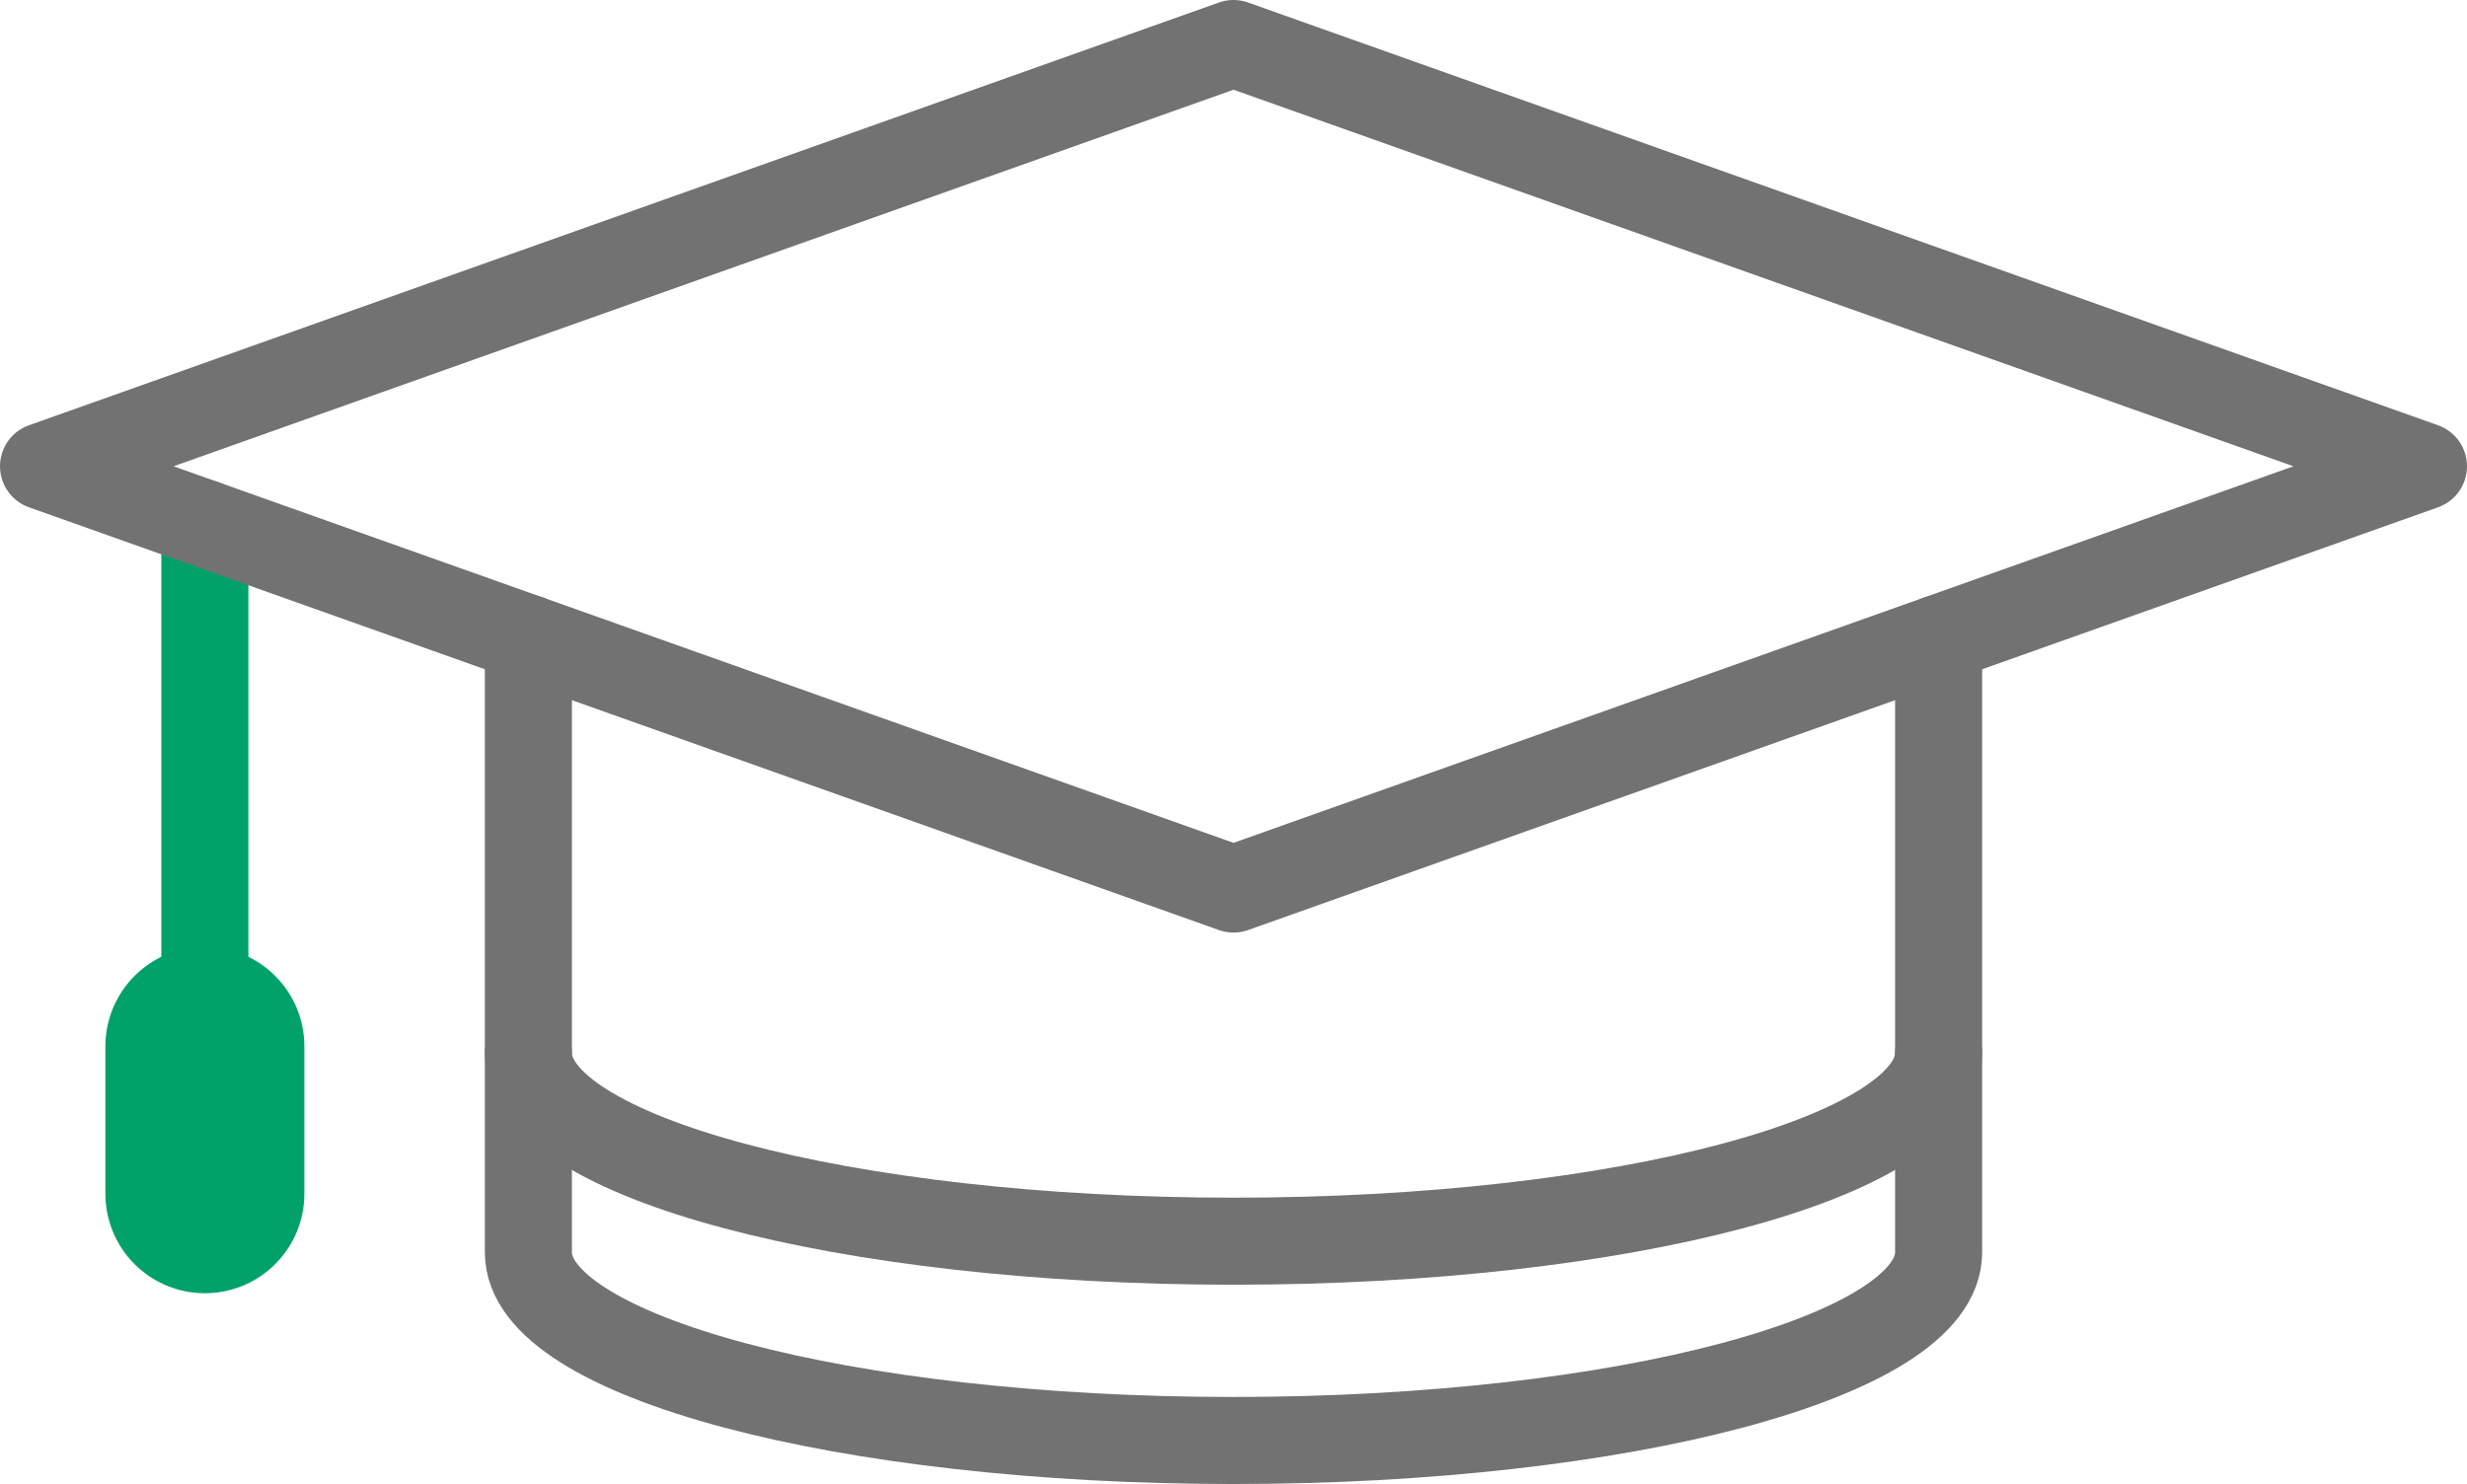
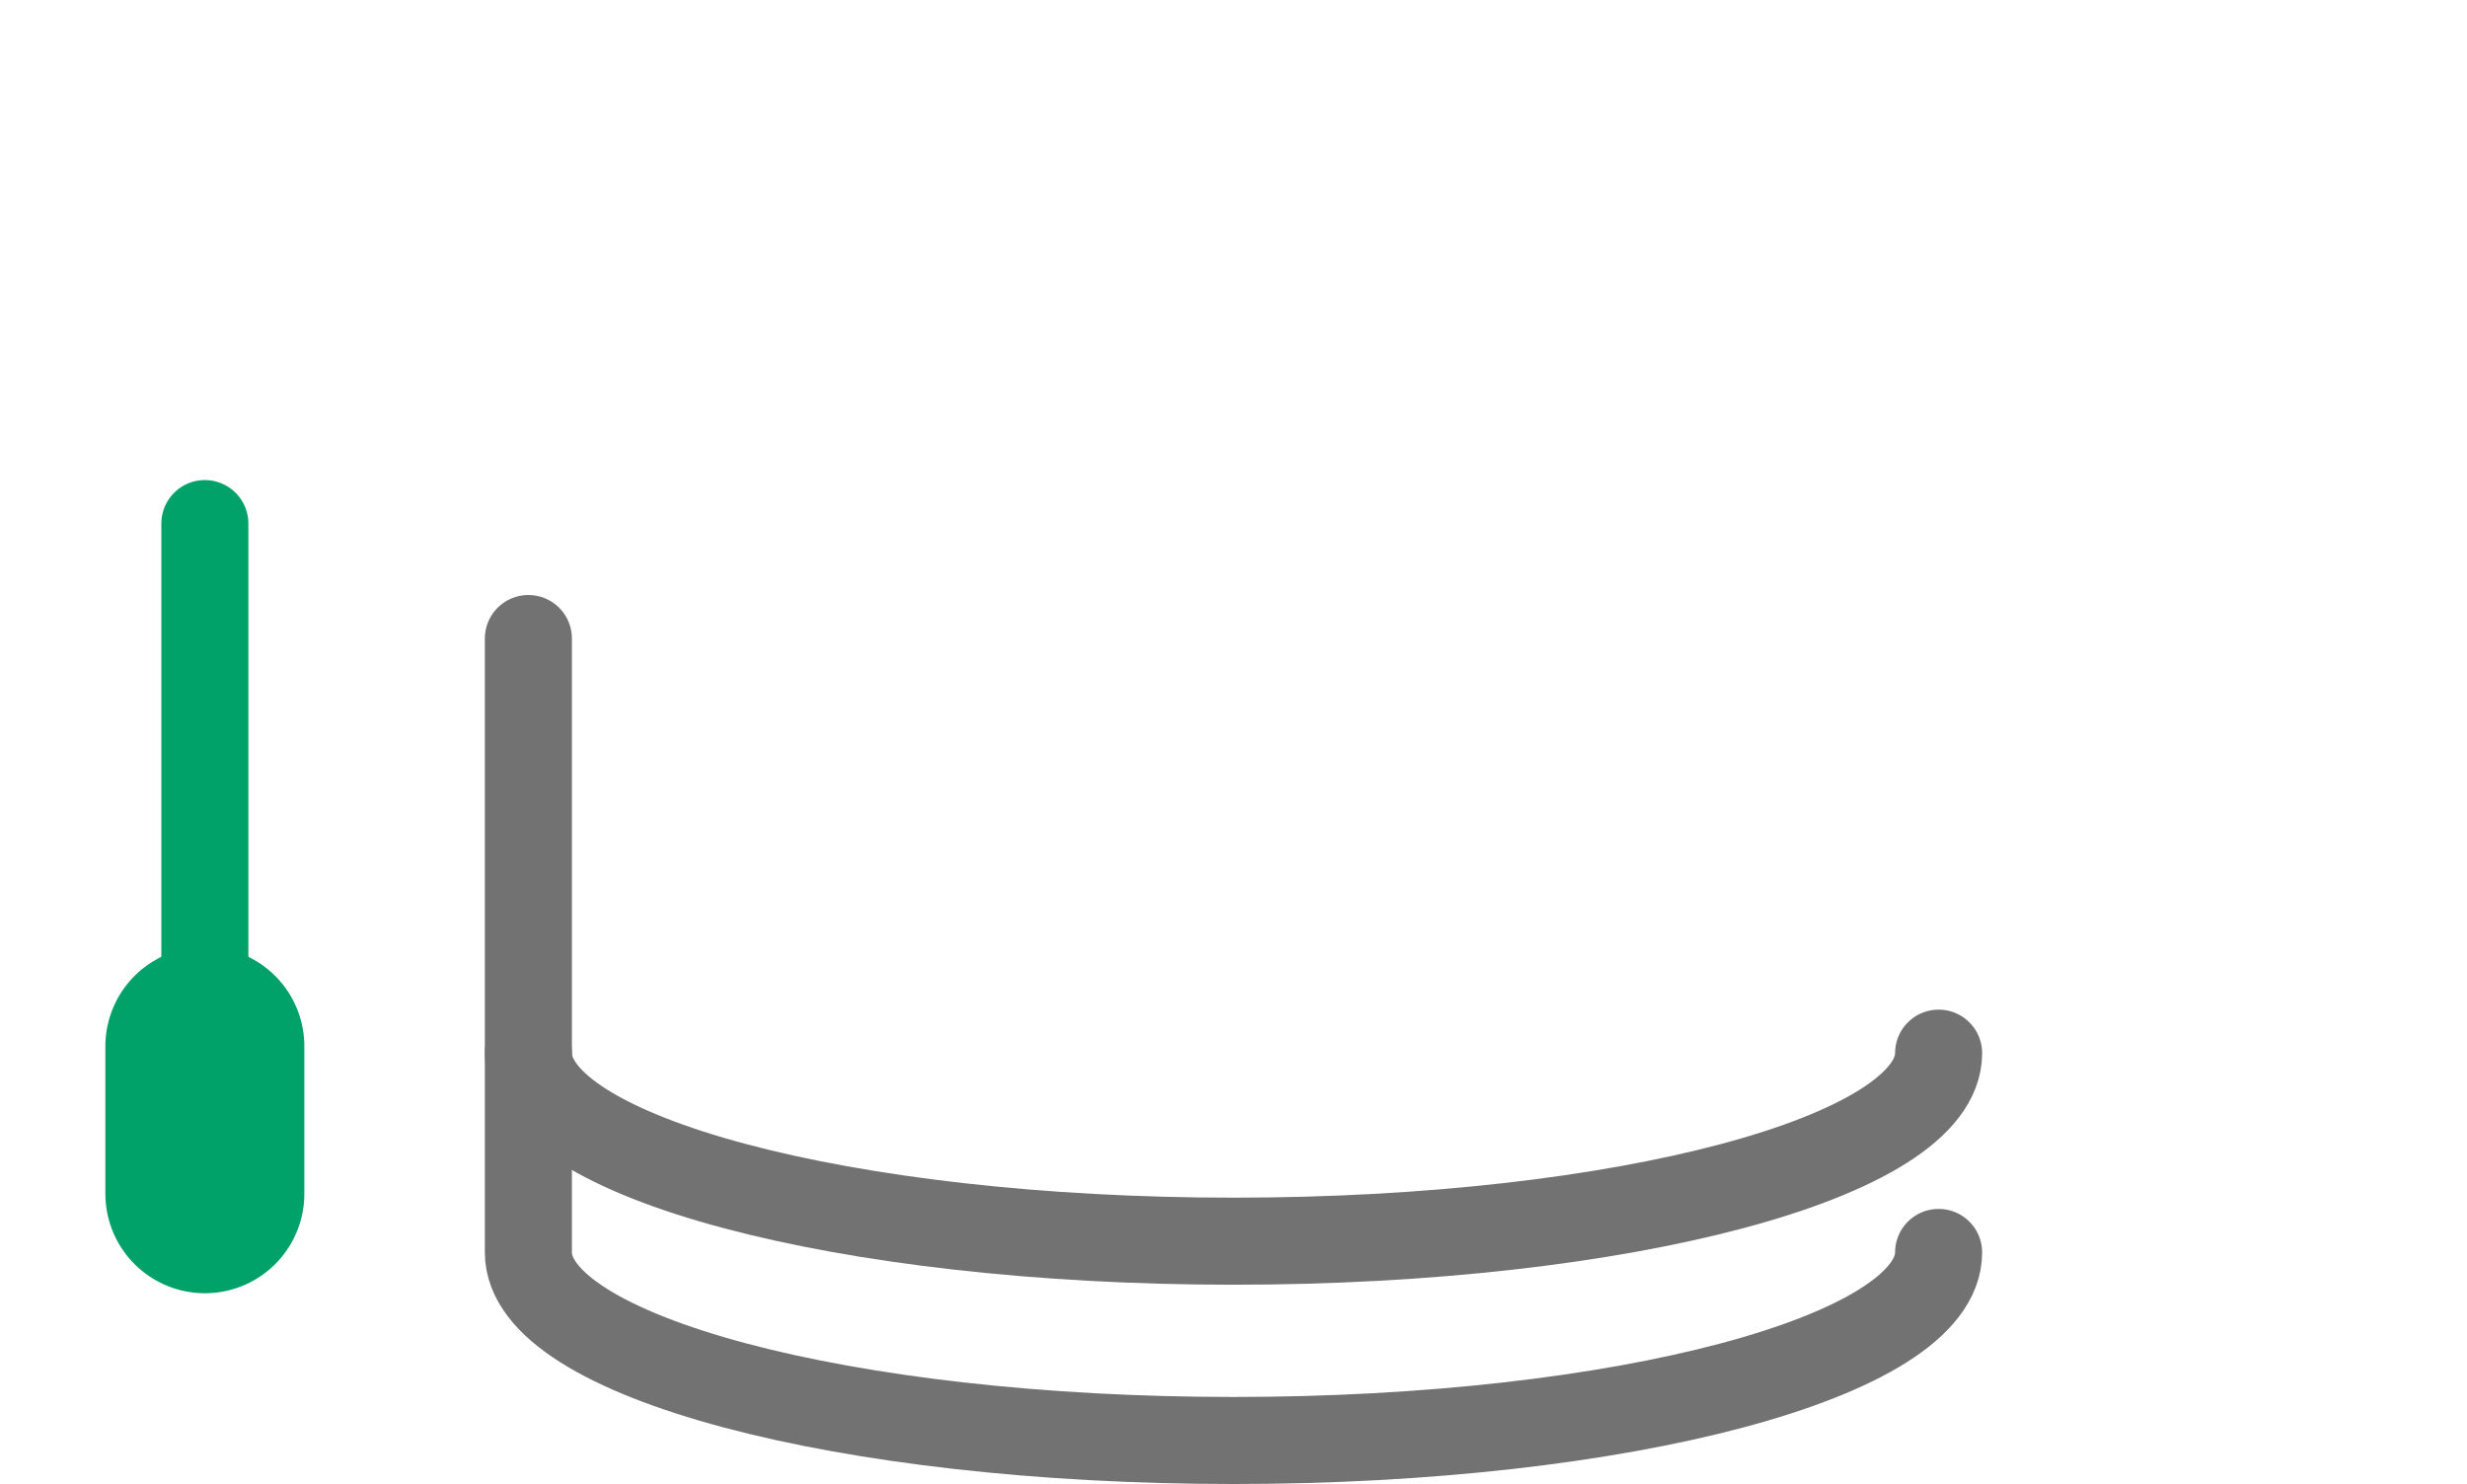
<svg xmlns="http://www.w3.org/2000/svg" viewBox="0 0 99.183 59.669">
  <defs>
    <style>
      .a, .b, .c {
        fill: none;
        stroke-linecap: round;
        stroke-linejoin: round;
      }

      .a, .b {
        stroke: #00a26a;
      }

      .a, .c {
        stroke-width: 3.5px;
      }

      .b {
        stroke-width: 8px;
      }

      .c {
        stroke: #727272;
      }
    </style>
  </defs>
  <g>
    <line class="a" x1="8.236" y1="21.052" x2="8.236" y2="42.069" />
    <line class="b" x1="8.236" y1="42.069" x2="8.236" y2="47.998" />
-     <polygon class="c" points="97.433 18.748 49.592 35.746 1.75 18.748 49.592 1.75 97.433 18.748" />
-     <path class="c" d="M21.243,25.674V50.358c0,4.176,12.692,7.561,28.349,7.561S77.94,54.534,77.94,50.358V25.674" />
+     <path class="c" d="M21.243,25.674V50.358c0,4.176,12.692,7.561,28.349,7.561S77.94,54.534,77.94,50.358" />
    <path class="c" d="M21.243,42.345c0,4.176,12.692,7.561,28.349,7.561S77.94,46.521,77.94,42.345" />
  </g>
</svg>